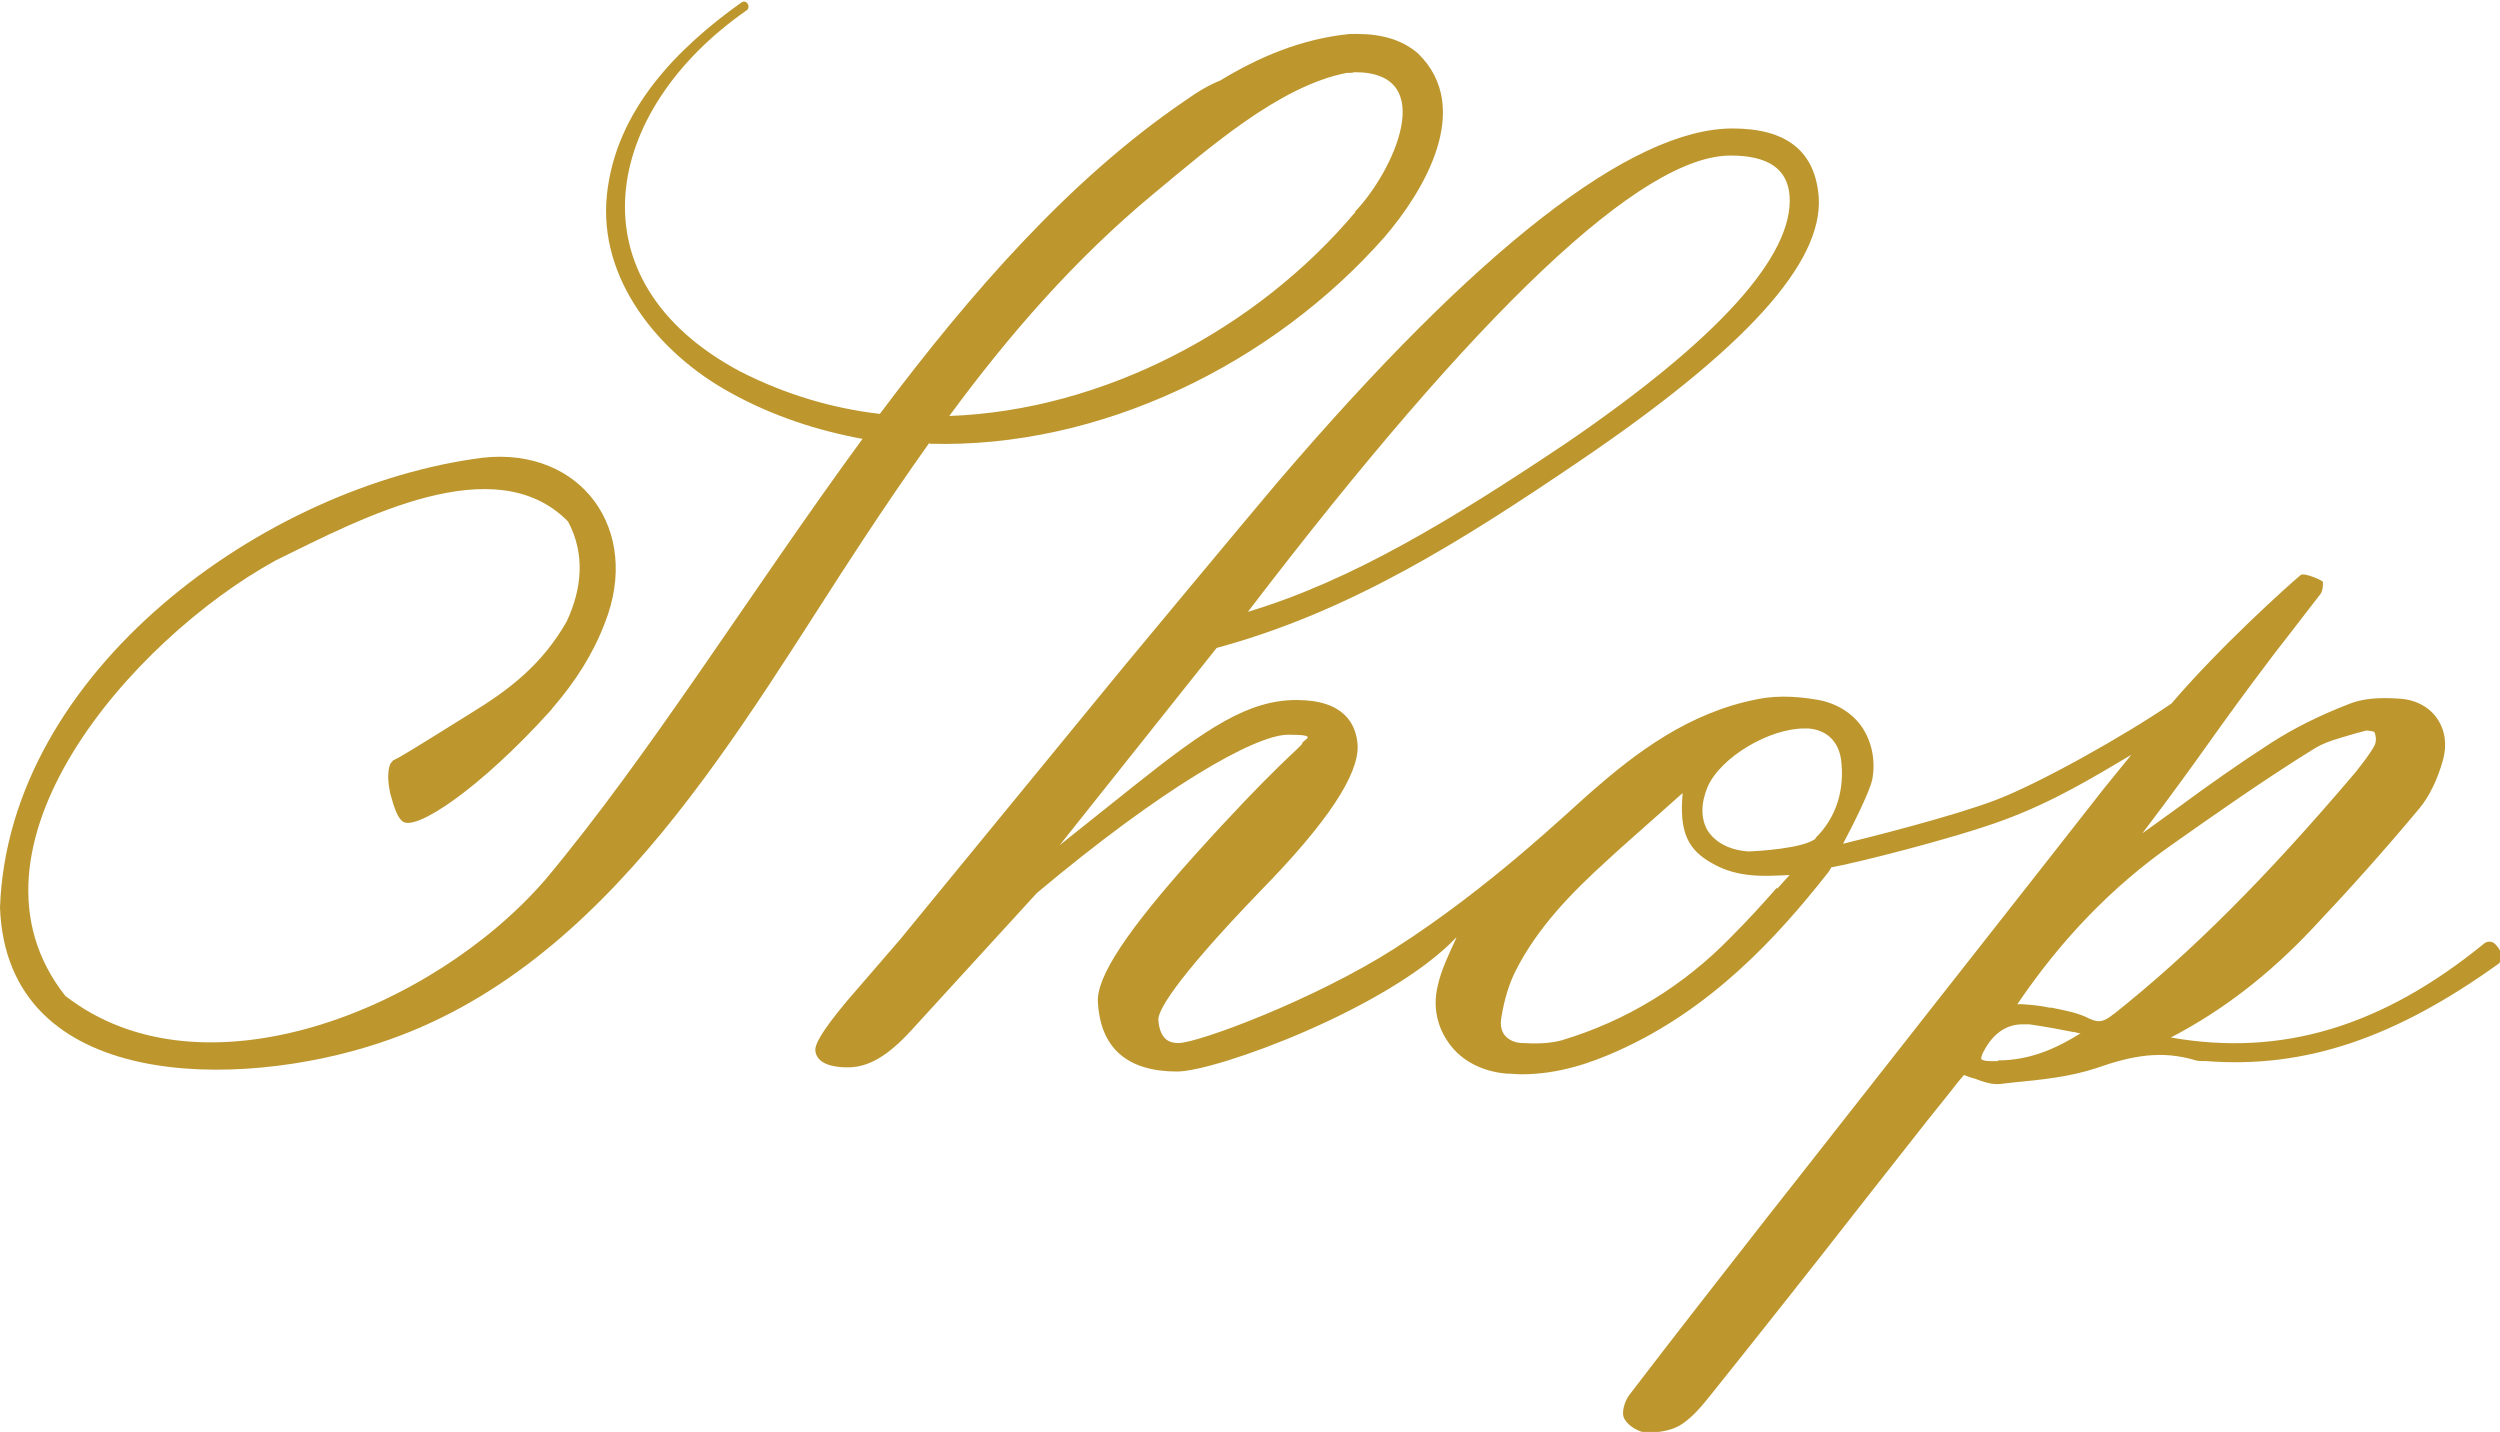
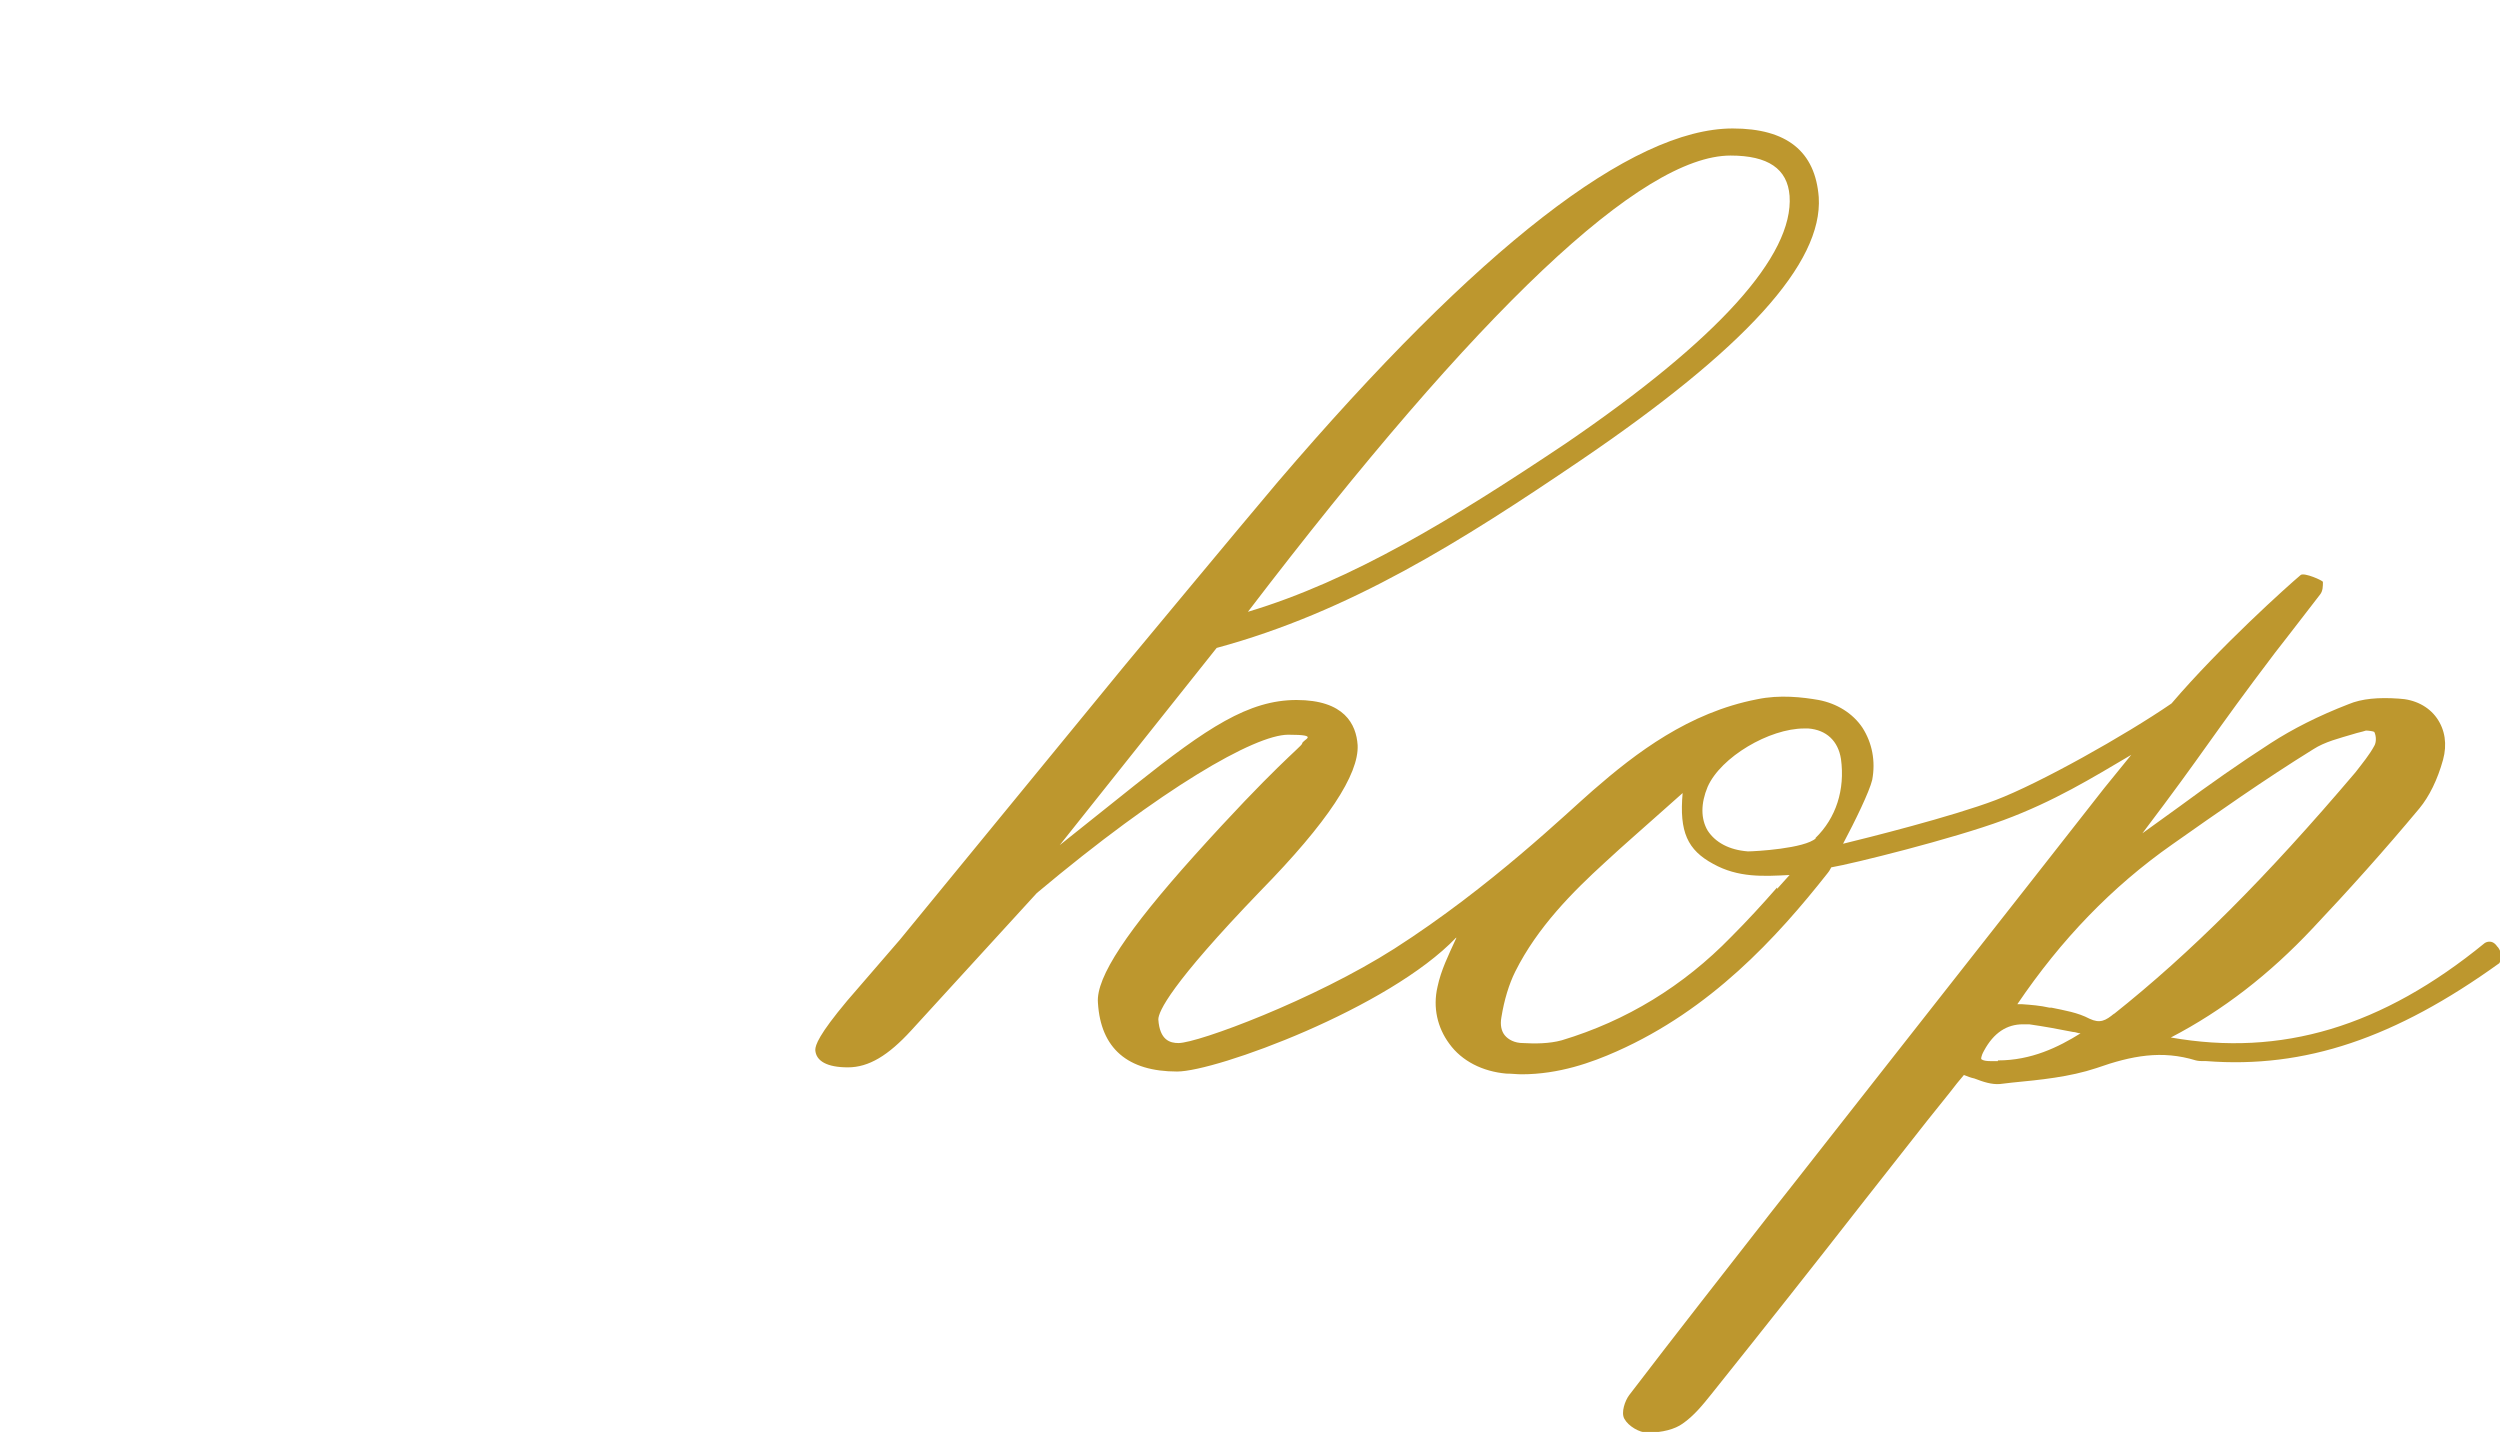
<svg xmlns="http://www.w3.org/2000/svg" viewBox="0 0 360 206.2" version="1.1" id="Layer_1">
  <defs>
    <style>
      .st0 {
        fill: #bd972e;
      }
    </style>
  </defs>
-   <path d="M133.9,63.9c24.4.7,49.3-11.4,65.5-29.8,5.5-6.4,12.9-18.5,4.8-26.4-3-2.6-6.8-2.9-9.9-2.8-6.9.7-13,3.3-18.6,6.7-1.5.6-3.1,1.5-5.2,3-16.4,11.2-30.6,27.4-43.8,45-6.9-.8-13.6-2.8-20.1-6.1-24.6-13.1-19.8-37.6.9-52,.7-.5,0-1.7-.8-1.1-9.1,6.5-18,15.4-19.3,27.6-1.3,12.2,7.5,22.9,17.7,28.5,6.1,3.4,12.6,5.5,19.1,6.7-16.1,22-30.7,45.6-45.7,63.5-16.1,18.6-49.3,32.1-69.1,16.7-16.8-21.3,9.7-51.4,30.3-62.7,12.4-6.1,31.6-16.3,42.1-5.6,2.5,4.7,2,9.7-.2,14.4,0,0,0,0,0,0-3.6,6.3-8.4,9.9-13.8,13.2-8.8,5.5-10.5,6.5-10.8,6.6l-.4.2s0,0,0,0l-.4.5h0c-.4,1-.4,2.4,0,4.3.6,2.2,1.1,3.5,1.8,4,1.9,1.4,11.1-4.7,21.3-16,.2-.2.2-.3.4-.5,3.1-3.6,5.7-7.6,7.4-12.1,5.3-13.4-3.4-25.3-17.5-23.8C38,69.9,1.2,96.7,0,130.7c1,26.6,34.5,26.2,54.6,19.5,33.3-10.9,52-45.7,69.7-72.5,3.1-4.7,6.3-9.4,9.5-13.9ZM195.2,30.5c-14.2,16.9-36.3,28.6-58.5,29.4,8.6-11.7,18.1-22.6,29.3-31.9,8.1-6.7,18.2-15.6,27.9-17.5.5,0,.9,0,1.1-.1,12.4-.1,5.6,14.4.1,20.1Z" class="st0" />
  <path d="M359.6,136.3c-.8-1.2-1.8-.5-1.8-.5-14.8,12.1-29.3,16.4-45.2,13.6,7.5-3.9,14.2-9.1,20.4-15.7,5.2-5.5,10.4-11.3,15.4-17.3,1.4-1.7,2.6-4.1,3.4-7,.6-2.2.3-4.3-.9-6-1.2-1.7-3.2-2.7-5.5-2.8-2.9-.2-5.3,0-7.2.8-4.4,1.7-8.1,3.6-11.2,5.6-4.5,2.9-8.9,6-13.1,9.1-1.8,1.3-3.6,2.6-5.4,3.9,9.1-12,10-14,19.1-26,.7-.9,1.4-1.8,2.1-2.7,1.5-1.9,2.9-3.8,4.4-5.7.4-.5.4-1.2.4-1.8,0-.2-2.7-1.4-3.2-1-1.9,1.6-11.6,10.3-18.6,18.5-6.7,4.6-19,11.5-25.3,13.9-6.3,2.4-18.7,5.5-22,6.3,1.7-3.2,3.8-7.5,4.2-9.2.5-2.7,0-5.3-1.4-7.5-1.4-2.1-3.7-3.5-6.3-4-2.3-.4-5.6-.8-8.9-.1-9.8,1.9-17.4,7.7-23.6,13.1-3.7,3.2-14.7,13.9-28.6,22.8-11.6,7.4-28.3,13.6-31.1,13.6-1.2,0-2.7-.4-2.9-3.4,0-1.1,1.7-5,14.7-18.5,9.7-9.9,14.2-16.8,14-21-.2-3-1.9-6.5-8.8-6.5s-12.9,4-23.2,12.2l-10.9,8.7,22.6-28.4c19.2-5.2,35.3-15.4,52.4-27,23.7-16.1,34.9-28.4,34.3-37.9-.5-6.6-4.6-9.9-12.4-9.9-14.5,0-36.6,17.1-65.5,50.9-5.5,6.5-21.1,25.3-22.1,26.5-7.7,9.4-32.3,39.4-32.3,39.4l-7.6,8.8c-4.1,4.9-4.6,6.4-4.6,7.1.1,1.6,1.7,2.5,4.7,2.5s5.8-1.7,9.1-5.3l18.1-19.8c18-15.1,31.4-22.8,36.2-22.8s2,.7,2,1.3c-.2.5-4,3.3-15.6,16.2-9.5,10.6-14.1,17.4-13.8,21.1.4,6.6,4.3,9.9,11.4,9.9,5.6,0,30.5-9.1,40.2-19.3,0,0,0,.2-.1.3-1,2.2-2.1,4.4-2.6,6.8-.7,3,0,5.9,1.7,8.2,1.8,2.5,4.8,4,8.2,4.3.8,0,1.5.1,2.2.1,5.4,0,10.1-1.7,13.7-3.3,13.5-6,23-16.3,30.4-25.7.1-.1.3-.4.5-.8,3-.5,17.5-4.1,24.8-6.8,7.3-2.7,12.8-6.1,18.4-9.4-1.3,1.6-2.6,3.2-3.9,4.8-2.9,3.7-15.9,20.3-28.5,36.3-7.8,9.9-15.2,19.4-19.8,25.2-6.4,8.2-13.3,17-20.1,25.9-.6.8-1.2,2.5-.7,3.4.6,1.1,2.2,2,3.3,2h0c2.2,0,4-.5,5.1-1.3,1.6-1.1,2.9-2.7,4.1-4.2l.4-.5c7.2-9,14.4-18.1,21.5-27.2l9.2-11.7c1.5-1.9,3-3.7,4.3-5.4l1-1.2c.5.2,1,.4,1.5.5,1.3.5,2.5.9,3.7.8l1.7-.2c4.1-.4,8.3-.8,12.2-2.1,5.1-1.8,9.4-2.6,14.3-1.1.4.1.8.1,1.1.1.2,0,.3,0,.4,0,14.2,1.1,27.2-3.3,42.2-14.1,0,0,.7-1.1-.2-2.3ZM249.2,22.4c5.4,0,8.2,1.9,8.5,5.8.6,8.6-10.3,20.7-32.3,35.7-16.3,10.9-30.7,19.7-45.7,24.2,33.3-43.6,56.7-65.7,69.5-65.7ZM255.9,127.8c-2.1,2.4-4.3,4.8-6.6,7.1-6.9,7.1-15.1,12.1-24.4,14.9-1.8.5-3.9.5-5.6.4-1.2,0-2.1-.5-2.6-1.1-.5-.6-.7-1.5-.5-2.6.4-2.5,1.1-4.8,2-6.6,3.2-6.4,8.3-11.5,12.9-15.7,2.8-2.6,5.6-5,8.5-7.6.9-.8,1.8-1.6,2.7-2.4-.5,5.6.7,8.2,4.4,10.2,3.6,2,7.2,1.8,11,1.6-.6.7-1.2,1.3-1.8,2ZM261.5,120.7c-1.6,1.5-8.8,1.9-9.8,1.9-2.7-.2-4.7-1.3-5.8-3-1-1.7-1-3.9,0-6.3,1.9-4.3,8.9-8.4,13.9-8.4s.4,0,.6,0c2.6.2,4.3,1.8,4.7,4.4.6,4.4-.7,8.5-3.7,11.4ZM287.7,152.8c-.4,0-.8,0-1.1,0-1.1,0-1.3-.3-1.3-.3,0,0-.1-.3.4-1.2,1.4-2.6,3.3-3.8,5.6-3.8s.6,0,.9,0c2.1.3,4.3.7,6.3,1.1.4,0,.7.2,1.1.2-3.2,2-7.1,3.9-11.9,3.9ZM304.5,145.9c-1.3,1.1-2.1,1.5-3.6.8-1.7-.9-3.6-1.2-5.5-1.6h-.3c-1.3-.3-2.6-.4-4-.5-.2,0-.4,0-.6,0,6.3-9.3,13.6-16.9,22.3-23,6.4-4.5,13.2-9.3,20.3-13.7,1.7-1.1,3.8-1.6,5.8-2.2.6-.2,1.2-.3,1.8-.5.3,0,1.1.1,1.2.2.3.6.3,1.5,0,2-.7,1.3-1.7,2.5-2.7,3.8-12.9,15.2-23.7,26-34.9,34.9Z" class="st0" />
</svg>